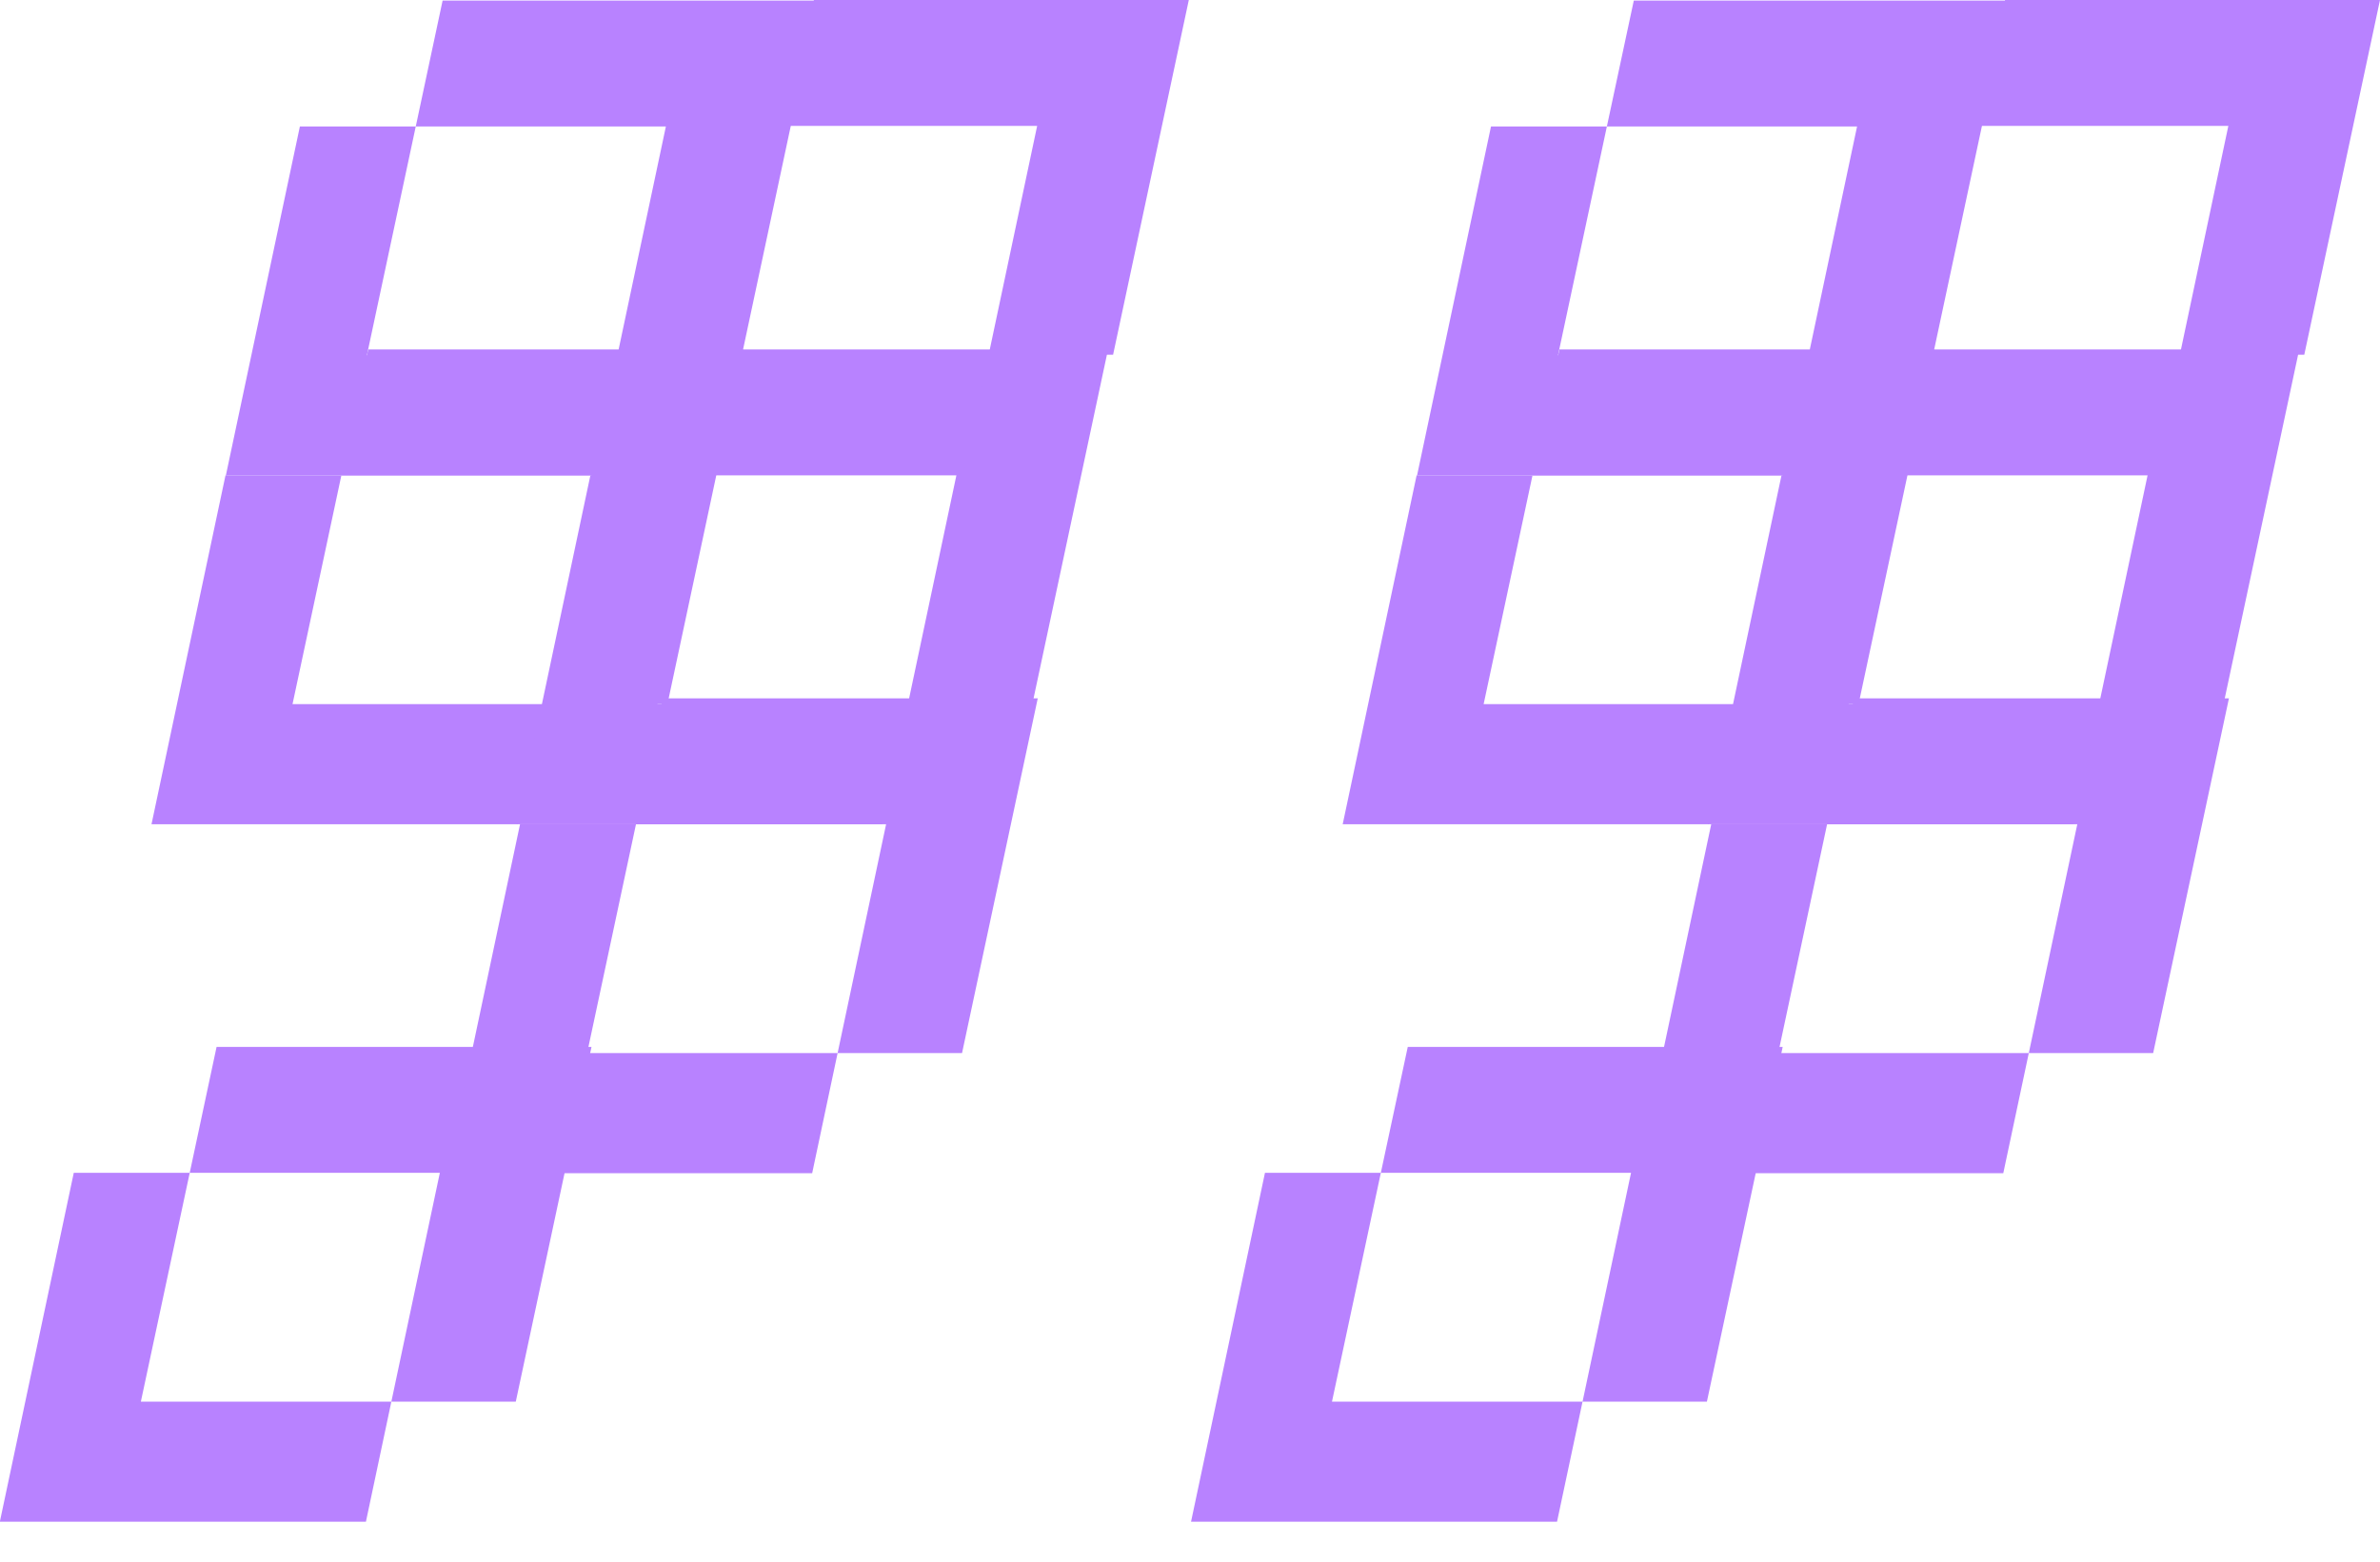
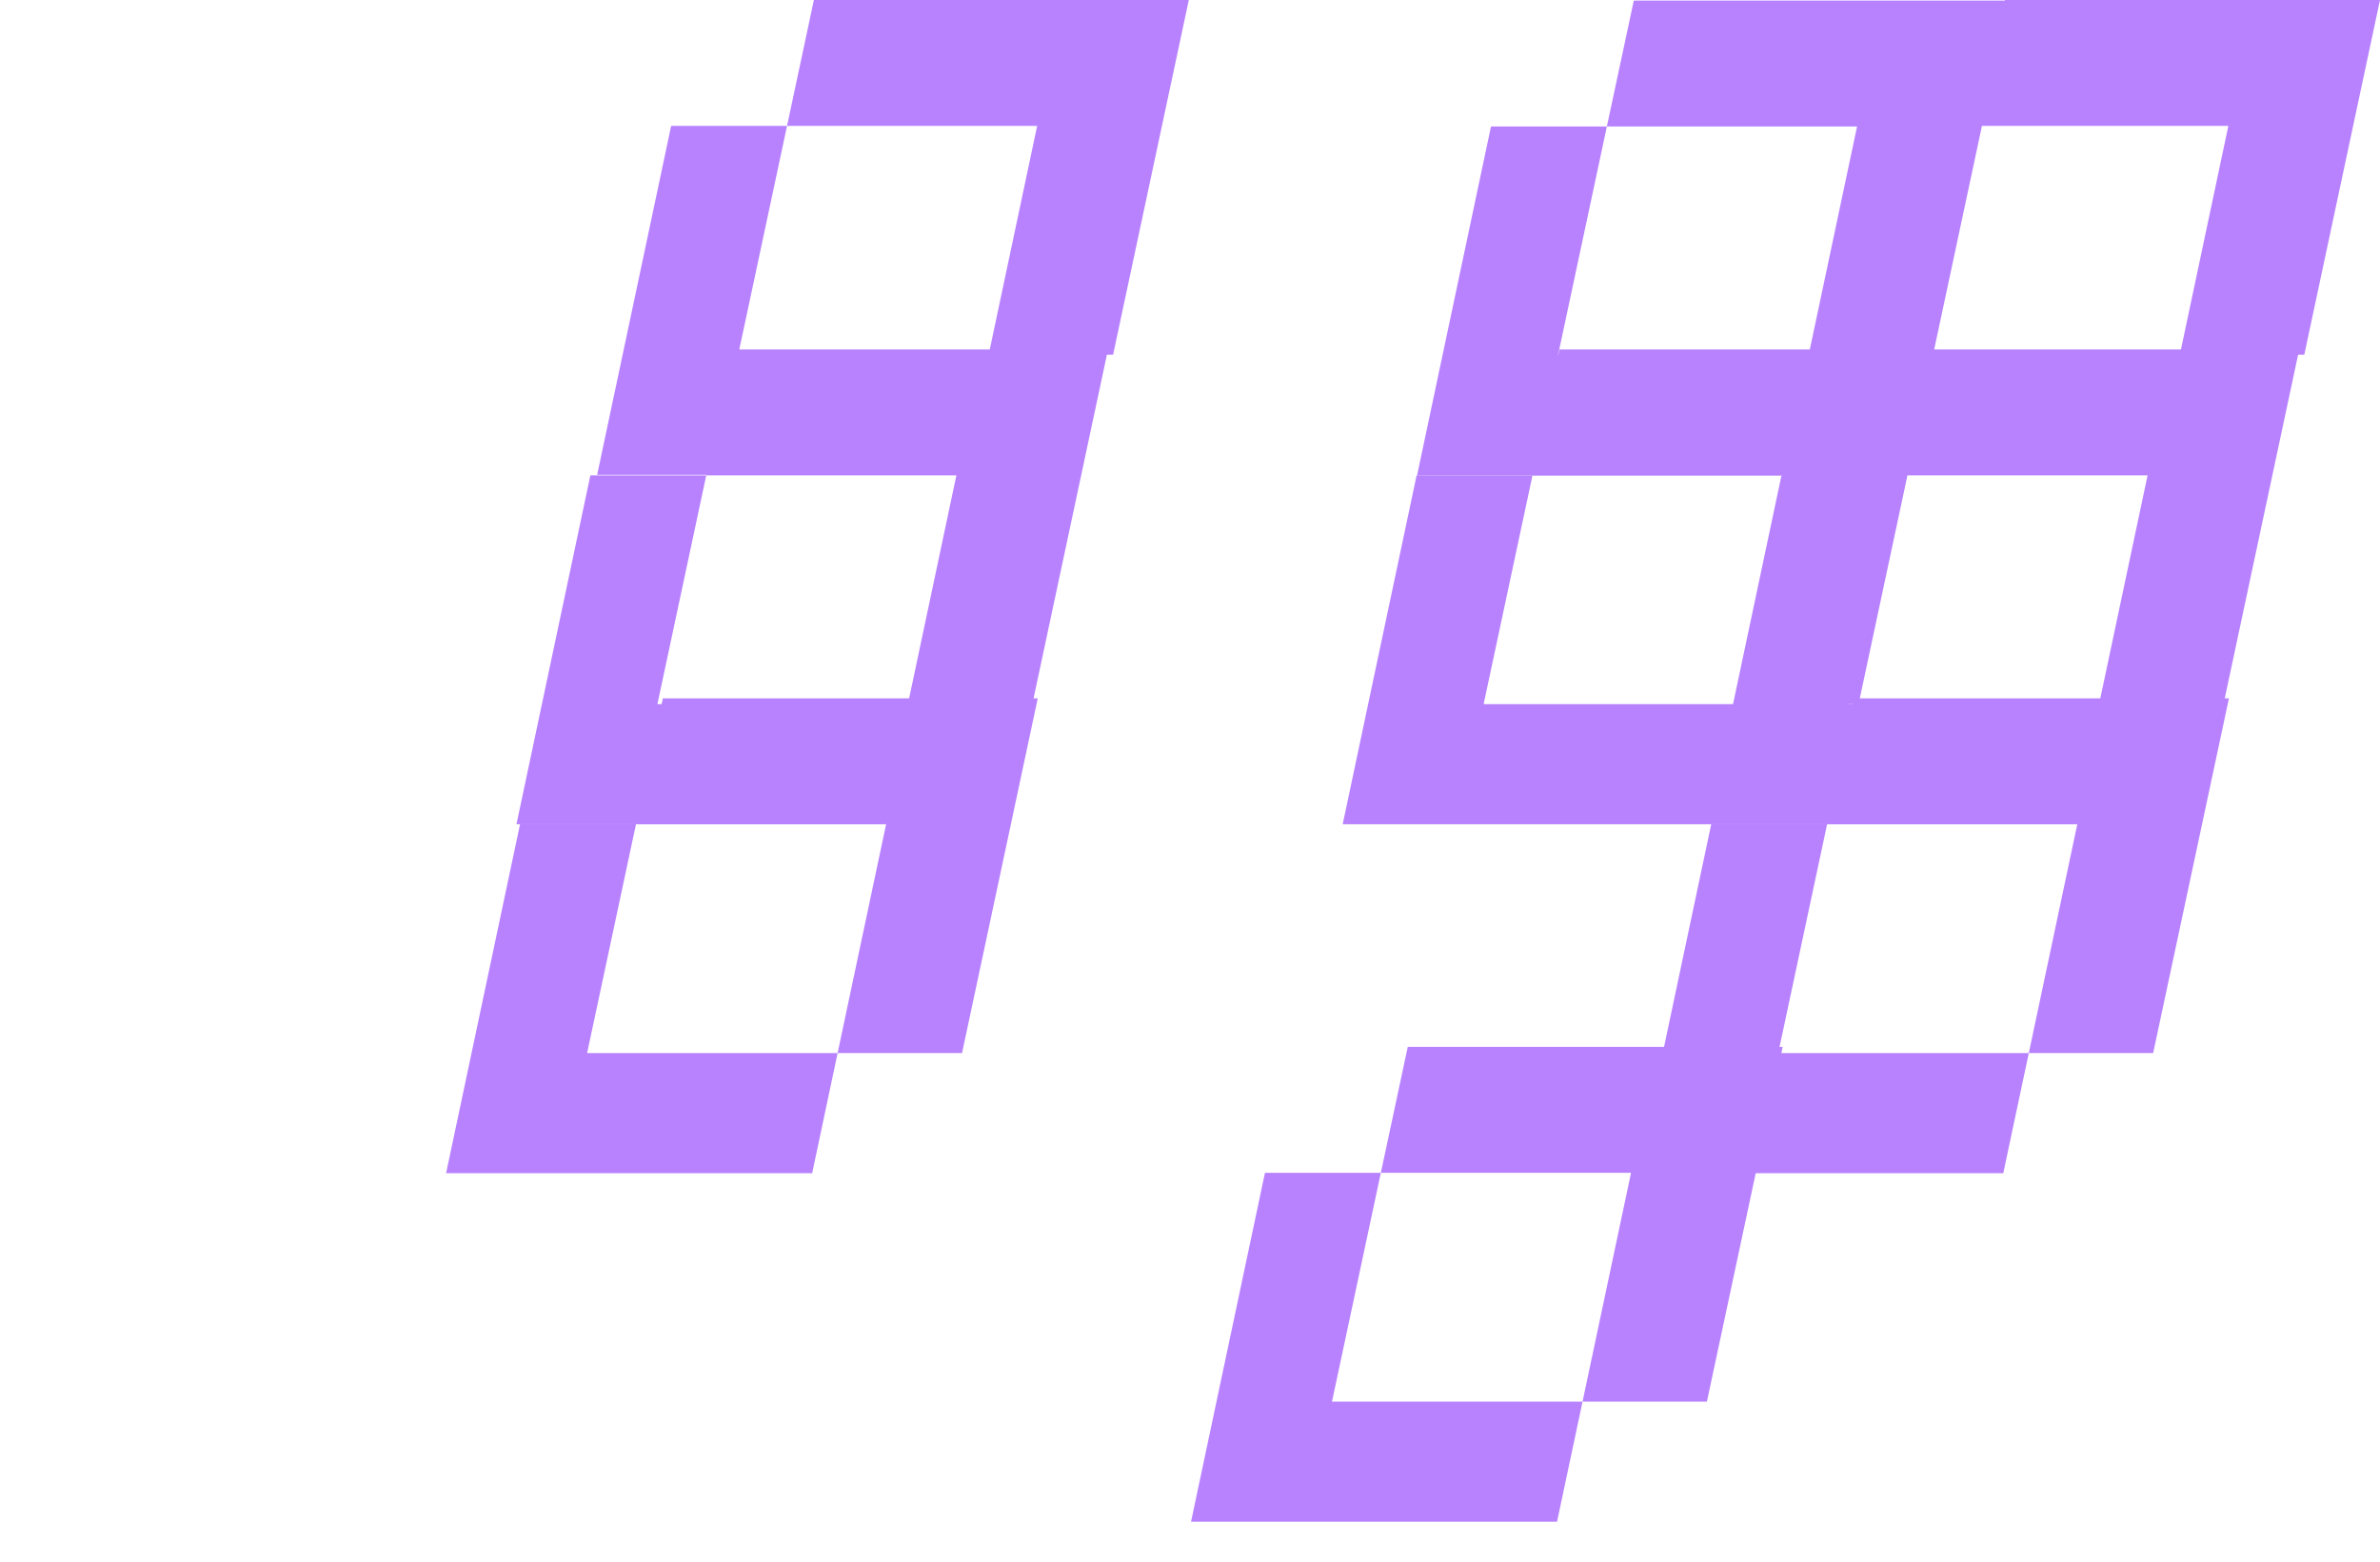
<svg xmlns="http://www.w3.org/2000/svg" width="32" height="21" viewBox="0 0 32 21" fill="none">
  <path fill-rule="evenodd" clip-rule="evenodd" d="M16.014 20.463H20.935L21.278 18.848H22.95L23.969 14.078H18.928L18.566 15.771H17.008L16.014 20.463ZM18.566 15.771L17.909 18.848H21.278L21.93 15.771H18.566Z" fill="#B882FF" />
  <path fill-rule="evenodd" clip-rule="evenodd" d="M22.014 15.776H26.935L27.278 14.161H28.95L29.969 9.391H24.928L24.566 11.084H23.008L22.014 15.776ZM24.566 11.084L23.909 14.161H27.278L27.93 11.084H24.566Z" fill="#B882FF" />
  <path fill-rule="evenodd" clip-rule="evenodd" d="M19.053 6.393H23.974L24.317 4.778H25.989L27.008 0.008H21.967L21.605 1.701H20.047L19.053 6.393ZM21.605 1.701L20.948 4.778H24.317L24.969 1.701H21.605Z" fill="#B882FF" />
  <path fill-rule="evenodd" clip-rule="evenodd" d="M18.053 11.084H22.974L23.317 9.469H24.989L26.008 4.699H20.967L20.605 6.392H19.047L18.053 11.084ZM20.605 6.392L19.948 9.469H23.317L23.969 6.392H20.605Z" fill="#B882FF" />
  <path fill-rule="evenodd" clip-rule="evenodd" d="M22.959 11.084H27.881L28.223 9.469H29.896L30.914 4.699H25.873L25.512 6.392H23.953L22.959 11.084ZM25.512 6.392L24.855 9.469H28.223L28.875 6.392H25.512Z" fill="#B882FF" />
  <path fill-rule="evenodd" clip-rule="evenodd" d="M24.045 6.385H28.967L29.309 4.77H30.982L32 0H26.959L26.597 1.693H25.039L24.045 6.385ZM26.597 1.693L25.941 4.77H29.309L29.961 1.693H26.597Z" fill="#B882FF" />
-   <path fill-rule="evenodd" clip-rule="evenodd" d="M-0.002 20.463H4.92L5.262 18.848H6.935L7.953 14.078H2.912L2.551 15.771H0.992L-0.002 20.463ZM2.551 15.771L1.894 18.848H5.262L5.914 15.771H2.551Z" fill="#B882FF" />
  <path fill-rule="evenodd" clip-rule="evenodd" d="M5.998 15.776H10.92L11.262 14.161H12.935L13.953 9.391H8.912L8.551 11.084H6.992L5.998 15.776ZM8.551 11.084L7.894 14.161H11.262L11.914 11.084H8.551Z" fill="#B882FF" />
-   <path fill-rule="evenodd" clip-rule="evenodd" d="M3.037 6.393H7.959L8.301 4.778H9.974L10.992 0.008H5.951L5.59 1.701H4.032L3.037 6.393ZM5.59 1.701L4.933 4.778H8.301L8.953 1.701H5.59Z" fill="#B882FF" />
-   <path fill-rule="evenodd" clip-rule="evenodd" d="M2.037 11.084H6.959L7.301 9.469H8.974L9.992 4.699H4.951L4.59 6.392H3.032L2.037 11.084ZM4.59 6.392L3.933 9.469H7.301L7.953 6.392H4.59Z" fill="#B882FF" />
  <path fill-rule="evenodd" clip-rule="evenodd" d="M6.944 11.084H11.865L12.207 9.469H13.88L14.898 4.699H9.857L9.496 6.392H7.938L6.944 11.084ZM9.496 6.392L8.839 9.469H12.207L12.859 6.392H9.496Z" fill="#B882FF" />
  <path fill-rule="evenodd" clip-rule="evenodd" d="M8.029 6.385H12.951L13.293 4.77H14.966L15.984 0H10.943L10.582 1.693H9.024L8.029 6.385ZM10.582 1.693L9.925 4.77H13.293L13.945 1.693H10.582Z" fill="#B882FF" />
</svg>